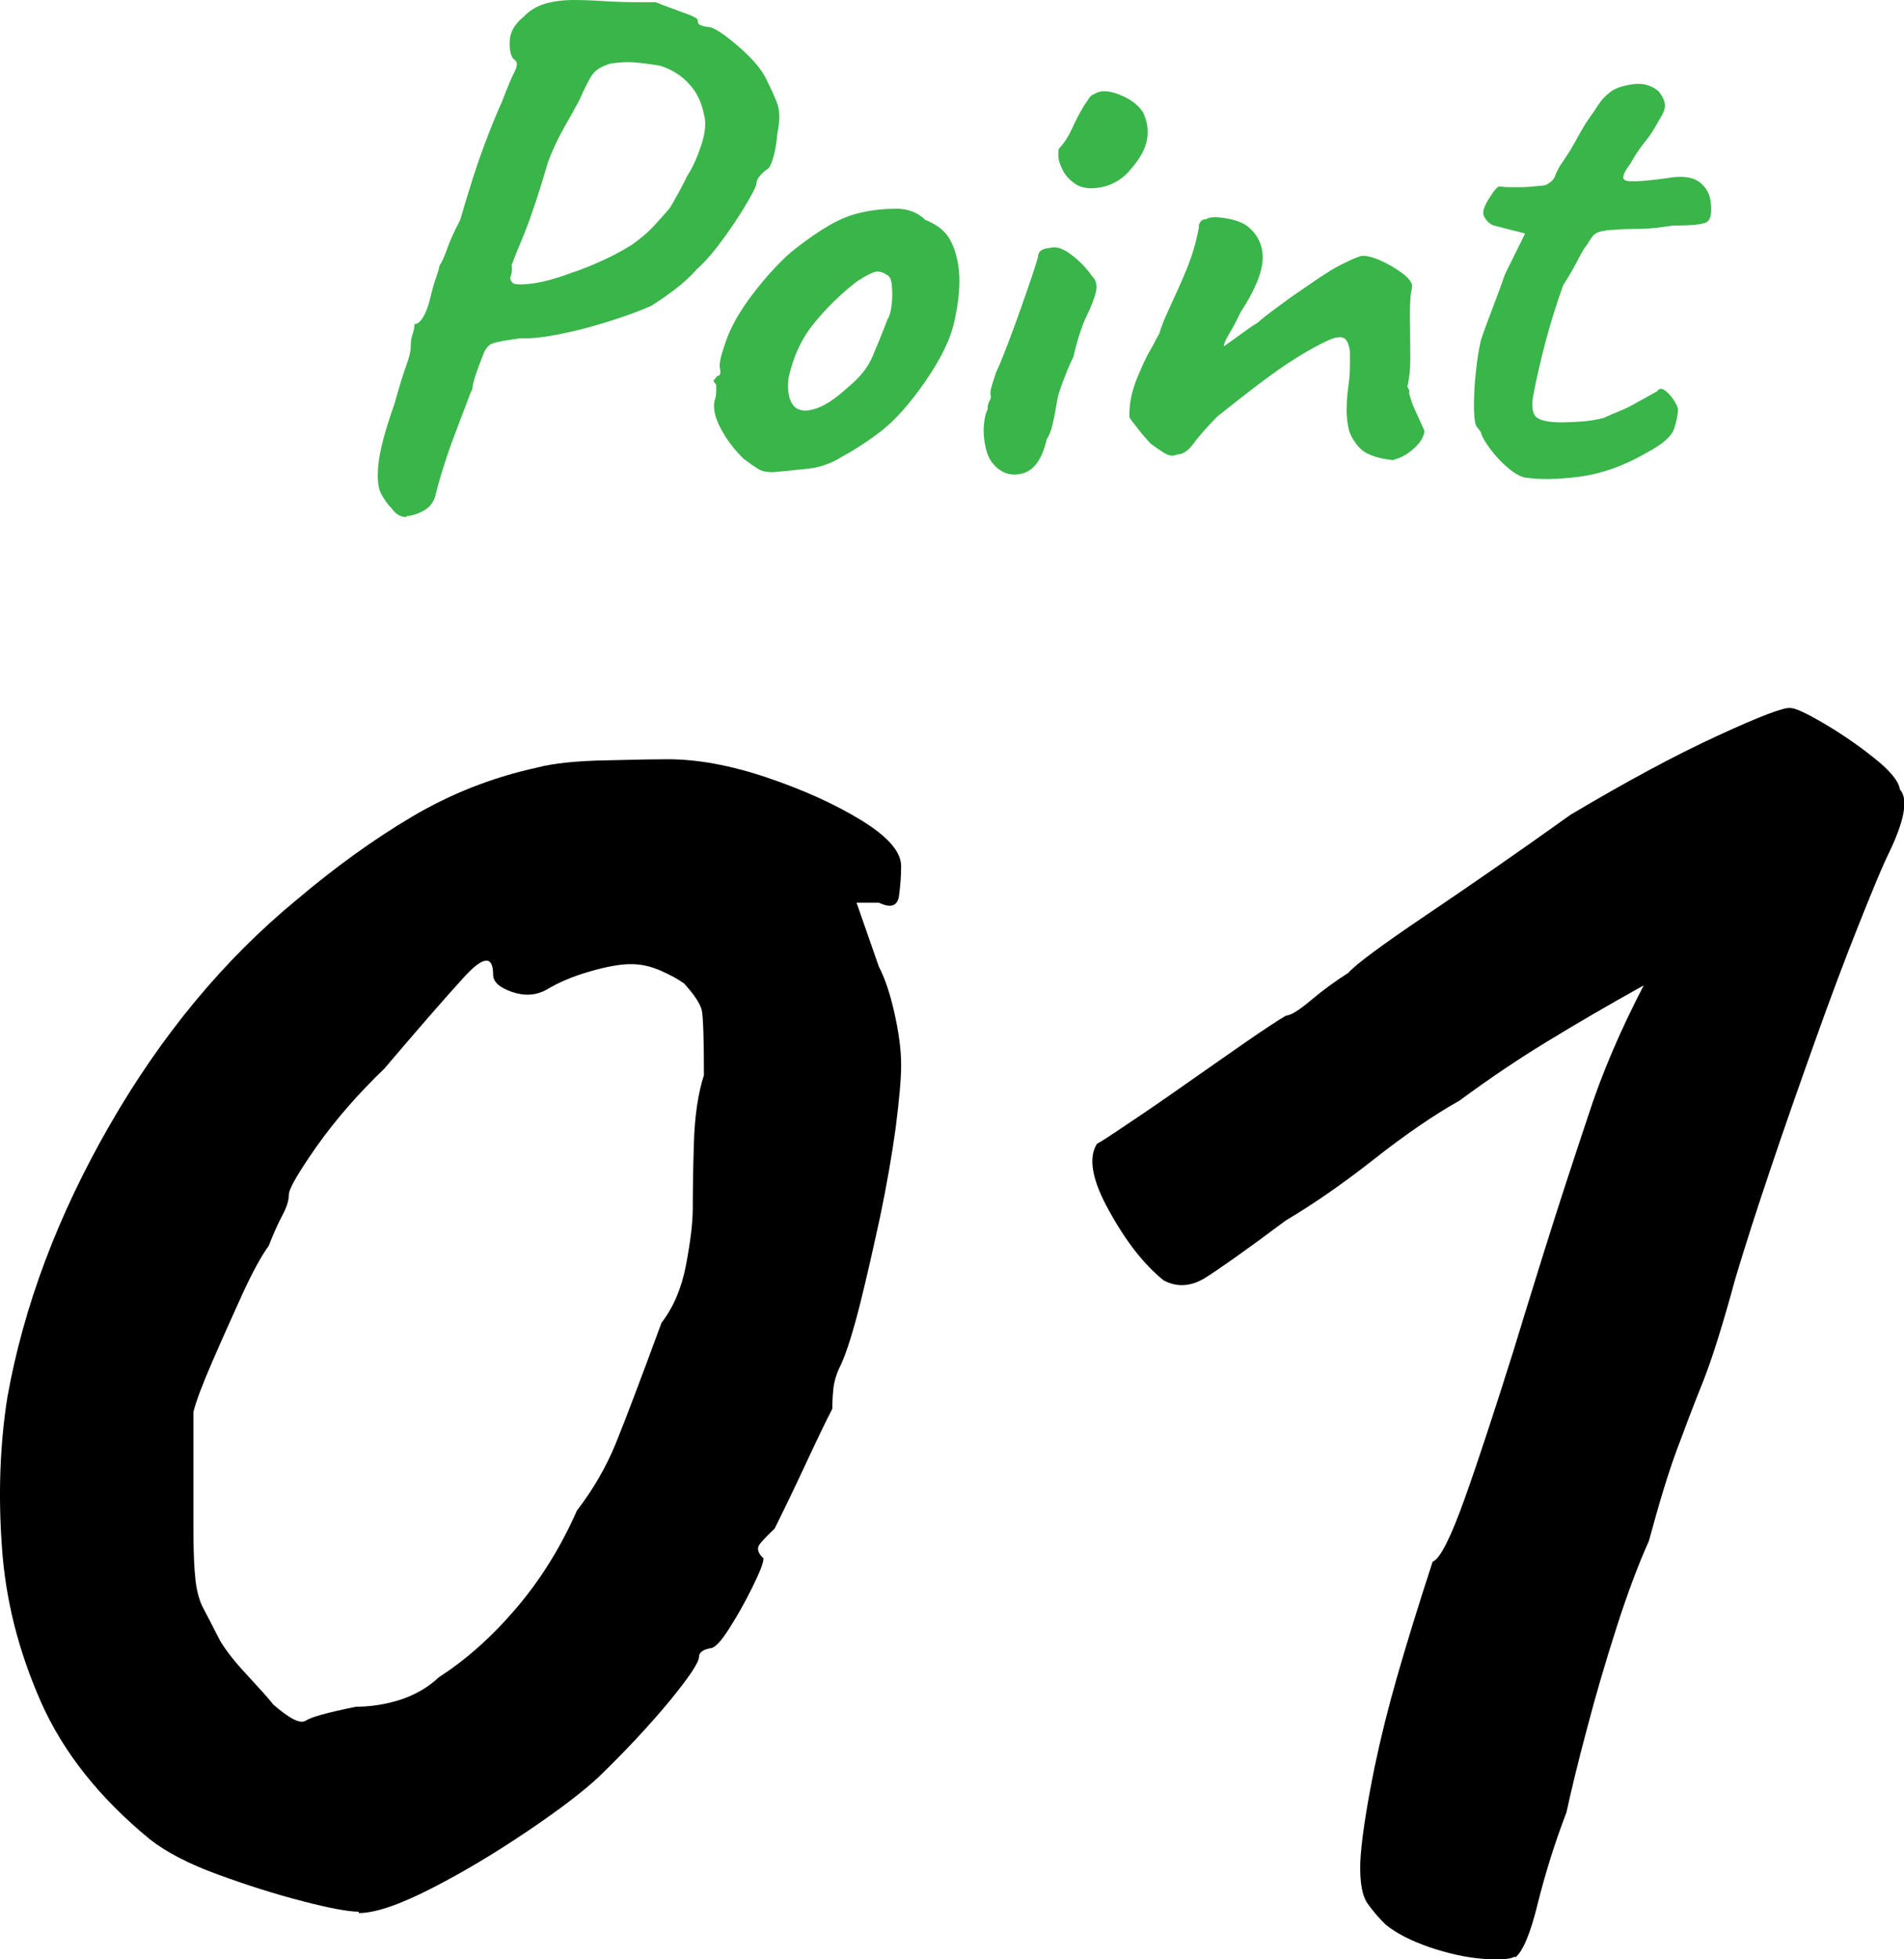
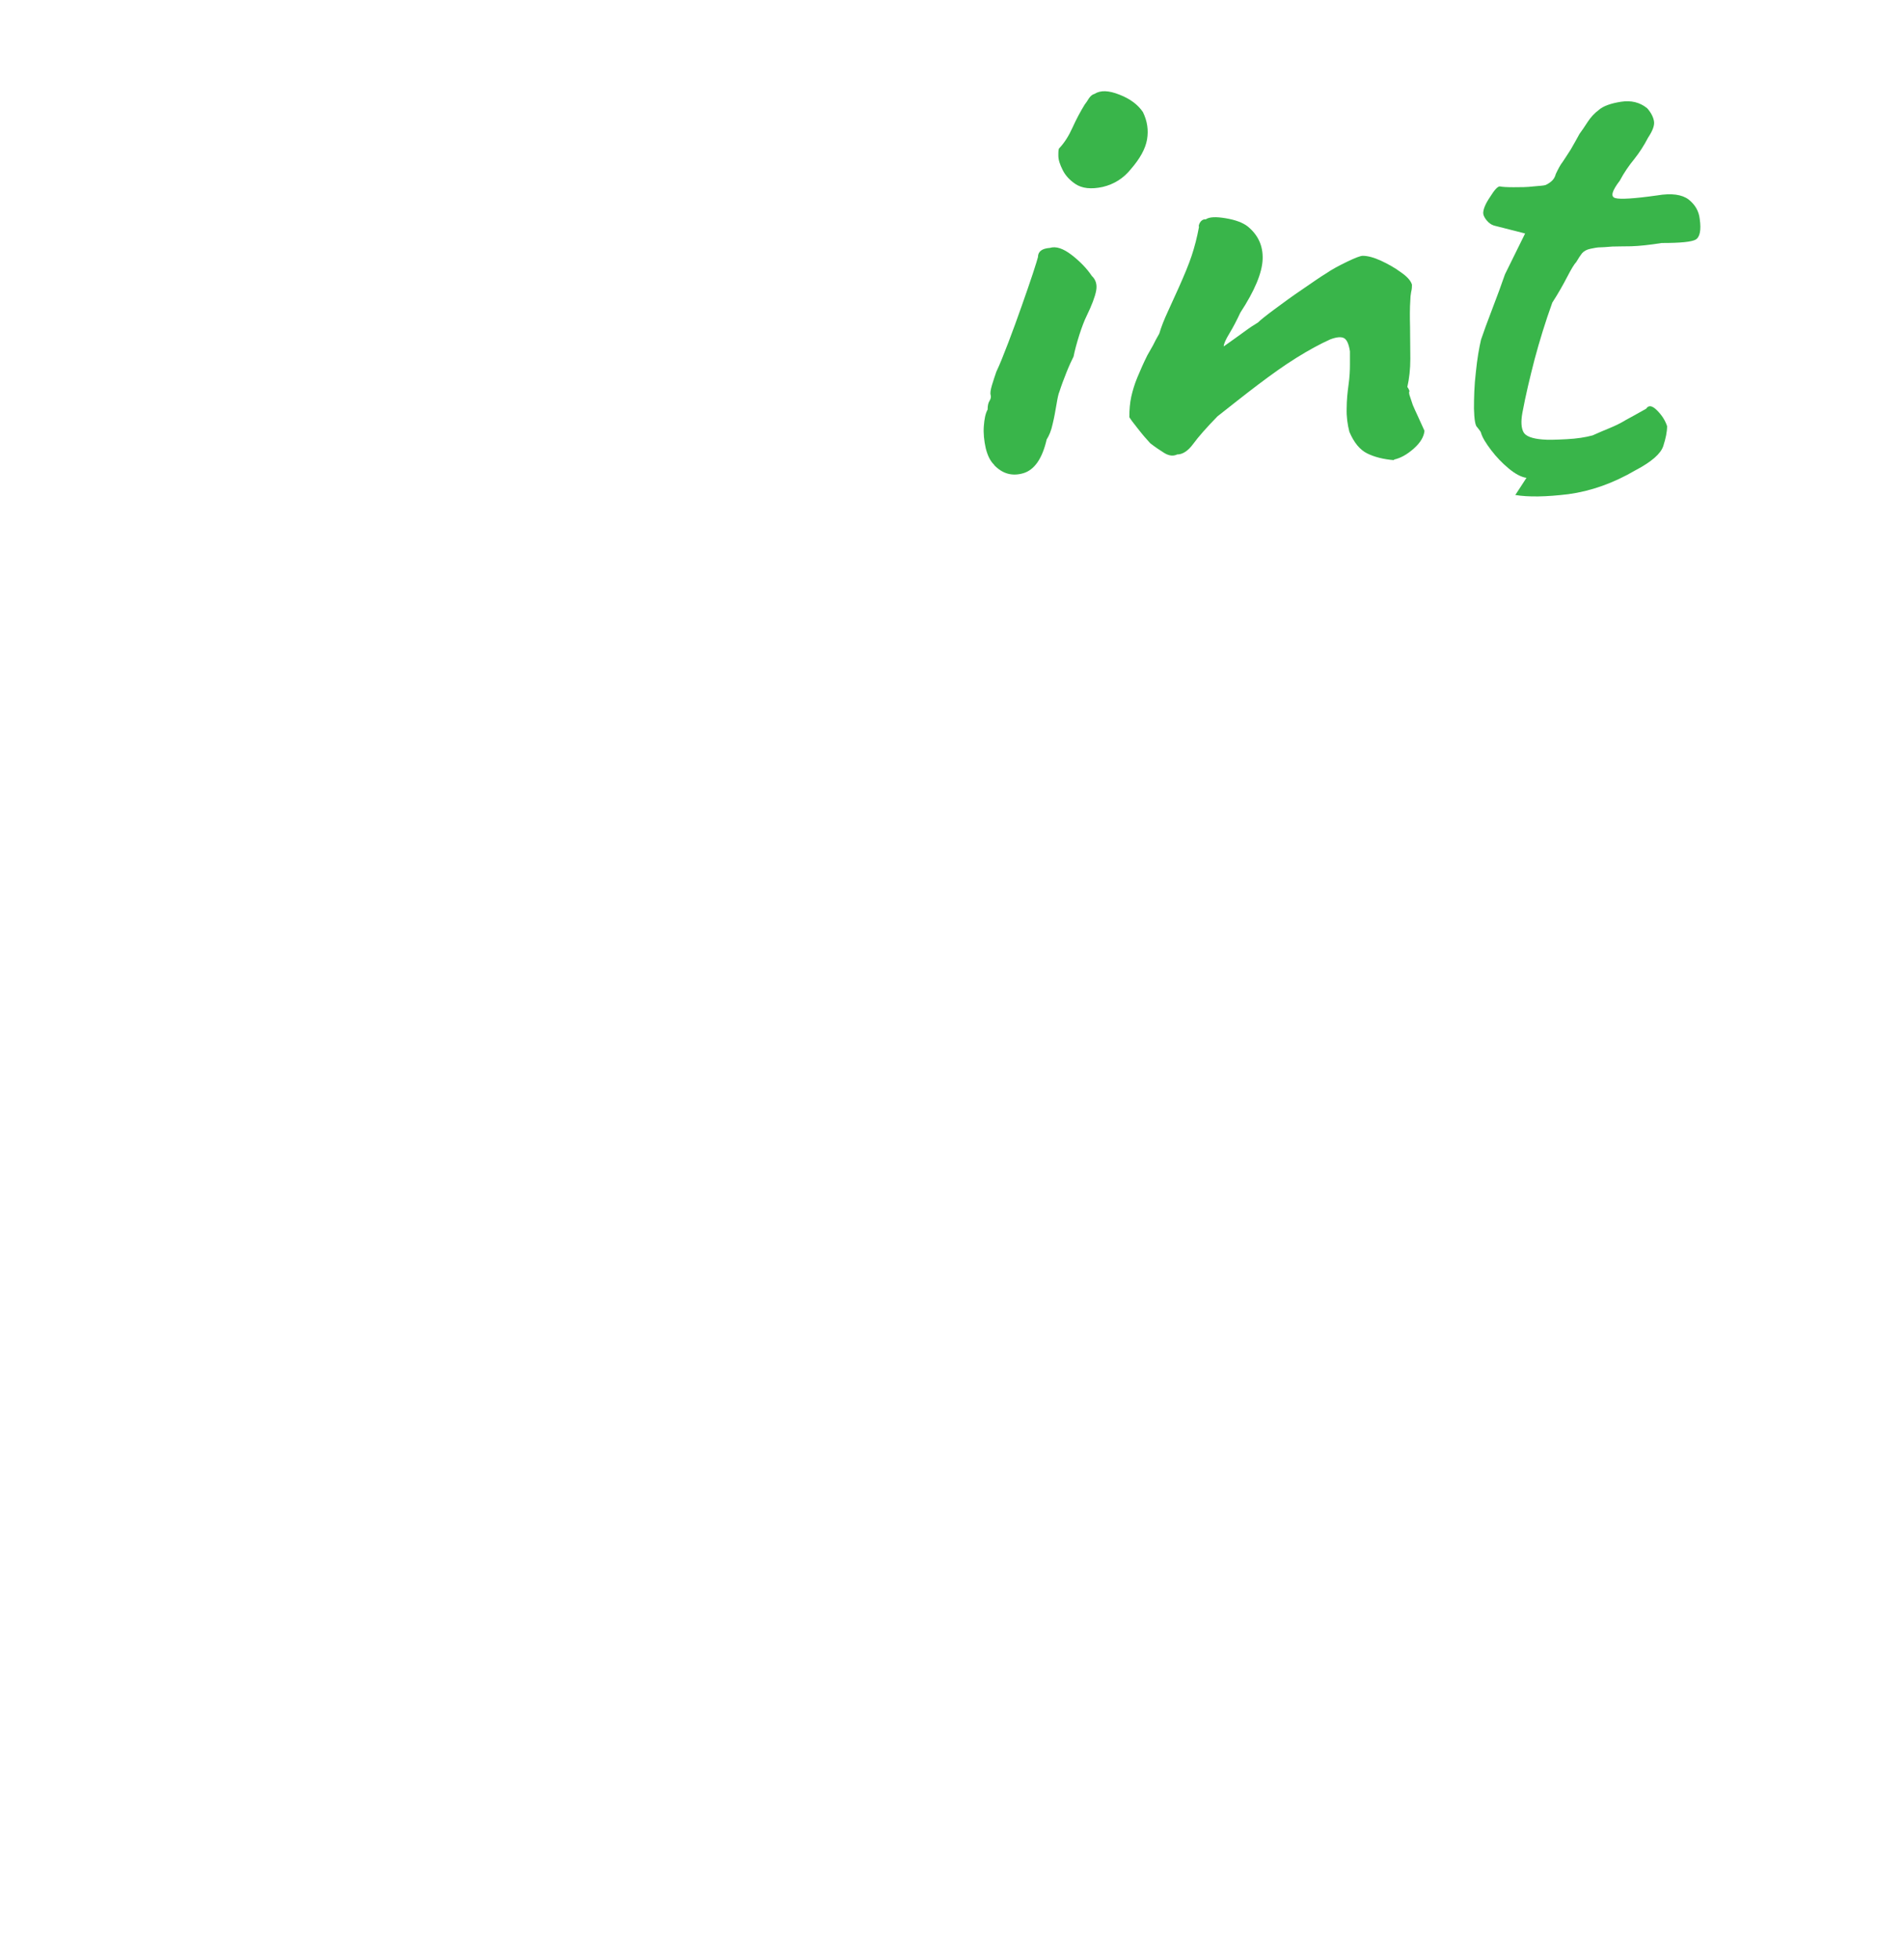
<svg xmlns="http://www.w3.org/2000/svg" height="72" viewBox="0 0 70 72" width="70">
-   <path d="m13.19 70.25c-.38 0-1.08-.13-2.08-.39-1.01-.26-2.04-.59-3.11-.98s-1.89-.82-2.49-1.29c-1.85-1.52-3.19-3.2-4.01-5.06s-1.3-3.75-1.43-5.69c-.14-1.93-.07-3.77.2-5.49.6-3.35 1.85-6.68 3.76-10s4.2-6.08 6.87-8.28c1.42-1.2 2.83-2.22 4.25-3.06s2.94-1.44 4.58-1.8c.6-.16 1.46-.25 2.57-.27 1.12-.03 1.87-.04 2.25-.04 1.09 0 2.3.22 3.64.67 1.33.45 2.49.97 3.47 1.57s1.47 1.16 1.47 1.69c0 .37-.03.73-.08 1.1-.06.37-.3.45-.74.24h-.82l.82 2.35c.22.42.41.98.57 1.69s.25 1.35.25 1.92c0 .52-.07 1.29-.2 2.31-.14 1.02-.33 2.11-.57 3.26-.25 1.15-.49 2.22-.74 3.22-.25.99-.48 1.73-.69 2.2-.16.31-.26.62-.29.9-.03.29-.04.54-.04.75-.22.42-.57 1.15-1.06 2.2s-.85 1.78-1.06 2.2c-.22.21-.4.39-.53.55-.14.16-.1.34.12.55 0 .16-.14.51-.41 1.06s-.56 1.06-.86 1.53-.53.71-.69.71c-.27.05-.41.16-.41.31 0 .21-.37.76-1.1 1.65-.74.89-1.59 1.8-2.57 2.75-.55.52-1.42 1.19-2.62 2s-2.38 1.52-3.56 2.12c-1.17.6-2.06.9-2.66.9zm-.16-7.53c.6 0 1.17-.09 1.72-.27.54-.18 1.01-.46 1.39-.82.98-.63 1.92-1.46 2.82-2.51s1.65-2.25 2.25-3.61c.6-.78 1.08-1.61 1.43-2.47s.91-2.34 1.68-4.43c.44-.57.74-1.28.9-2.12s.25-1.54.25-2.12.01-1.36.04-2.35.15-1.83.37-2.51c0-1.36-.03-2.16-.08-2.39-.06-.24-.27-.56-.65-.98-.22-.16-.5-.31-.86-.47s-.72-.24-1.1-.24-.89.09-1.51.27c-.63.18-1.16.41-1.59.67-.38.21-.8.24-1.27.08-.46-.16-.69-.37-.69-.63 0-.73-.37-.69-1.1.12-.74.81-1.7 1.92-2.9 3.33-.98.94-1.81 1.9-2.49 2.86-.68.97-1.02 1.56-1.02 1.77s-.08.47-.25.78c-.16.31-.33.68-.49 1.1-.27.37-.6.97-.98 1.8-.38.84-.75 1.66-1.1 2.47s-.59 1.43-.69 1.84v4.24c0 .89.03 1.54.08 1.96s.15.76.29 1.02.34.65.61 1.18c.22.37.56.8 1.02 1.29.46.5.78.85.94 1.06.6.52.99.72 1.19.59.19-.13.8-.3 1.84-.51z" />
-   <path d="m55.69 71.9c-.16.1-.56.13-1.19.08s-1.28-.2-1.96-.43c-.68-.24-1.21-.51-1.59-.82-.22-.21-.44-.46-.65-.75-.22-.29-.31-.8-.29-1.53.03-.73.2-1.91.53-3.53.22-1.05.49-2.14.82-3.29s.76-2.56 1.31-4.24c.27-.1.67-.89 1.19-2.35s1.1-3.24 1.76-5.33c.22-.73.6-1.96 1.14-3.69s1.09-3.4 1.63-5.02c.49-1.52 1.17-3.11 2.04-4.79-1.31.73-2.48 1.41-3.51 2.04-1.04.63-2.13 1.36-3.27 2.2-.93.52-1.98 1.24-3.15 2.16s-2.25 1.66-3.23 2.24c-1.47 1.1-2.47 1.8-2.98 2.12-.52.31-1.02.34-1.51.08-.71-.57-1.38-1.42-2-2.55-.63-1.12-.78-1.95-.45-2.47.11-.05.48-.29 1.1-.71.63-.42 1.35-.91 2.17-1.49.82-.57 1.57-1.1 2.25-1.57s1.16-.78 1.43-.94c.16 0 .46-.18.9-.55s.9-.71 1.39-1.02c.27-.31 1.23-1.02 2.86-2.12s3.41-2.33 5.31-3.69c2.02-1.2 3.81-2.17 5.4-2.9 1.58-.73 2.48-1.07 2.7-1.02.16 0 .56.18 1.19.55s1.24.78 1.84 1.26c.6.47.93.86.98 1.18.33.37.16 1.2-.49 2.51-.22.47-.57 1.32-1.06 2.55s-1.02 2.64-1.59 4.24-1.12 3.16-1.64 4.71c-.52 1.54-.94 2.86-1.27 3.96-.44 1.62-.83 2.88-1.18 3.77-.36.89-.68 1.74-.98 2.55s-.64 1.92-1.02 3.33c-.38.84-.78 1.9-1.19 3.18s-.78 2.54-1.1 3.77c-.33 1.23-.57 2.24-.74 3.02-.44 1.15-.79 2.28-1.06 3.37-.27 1.1-.55 1.75-.82 1.96z" />
  <g fill="#39B54A">
-     <path d="m14.94 19c-.22 0-.4-.11-.55-.33-.11-.1-.23-.27-.36-.49s-.17-.59-.12-1.1.24-1.25.59-2.23c.18-.65.33-1.13.44-1.43s.16-.52.16-.66c0-.19.02-.35.07-.48.04-.13.07-.25.07-.37.11 0 .22-.09.33-.28s.2-.45.27-.77c.07-.29.14-.53.21-.71.06-.18.1-.3.1-.37.09-.14.19-.35.29-.64s.26-.64.48-1.06c.15-.52.31-1.05.49-1.61s.37-1.08.56-1.57.35-.87.48-1.15c.2-.53.36-.91.47-1.12s.11-.36 0-.43c-.13-.09-.19-.31-.18-.66 0-.35.18-.66.51-.92.2-.22.46-.38.77-.48.31-.09.67-.14 1.07-.14s.82.02 1.26.05c.33.02.68.03 1.06.03h.7c.16.07.37.15.6.23.24.09.45.17.65.24.19.08.29.14.29.19 0 .1.04.17.12.19.08.03.17.05.26.06.13 0 .34.11.63.32.29.22.59.47.89.77s.52.6.65.89c.15.29.27.57.37.82.1.26.11.63.01 1.11-.02.26-.06.52-.12.77s-.13.43-.21.52c-.11.07-.21.15-.3.26-.09.1-.14.2-.14.28 0 .07-.07.24-.22.5-.15.27-.33.57-.55.9s-.46.67-.71.99c-.26.33-.49.58-.71.77-.24.28-.52.53-.84.77s-.61.44-.86.59c-.48.21-1.02.4-1.63.59s-1.2.34-1.77.45-1.02.16-1.37.14c-.53.07-.88.13-1.04.19s-.28.21-.36.45c-.09.22-.18.46-.26.7s-.12.41-.12.52c-.04.07-.12.26-.23.57-.12.31-.26.67-.41 1.08-.16.41-.3.82-.43 1.24-.13.41-.23.76-.3 1.06-.07.24-.22.42-.45.54s-.43.18-.59.18zm3.9-8.61c.07.07.31.08.71.03s.89-.18 1.45-.39c.37-.12.74-.27 1.11-.44.38-.17.74-.36 1.08-.57.18-.12.37-.27.58-.45.2-.18.48-.49.85-.92.06-.09.15-.25.29-.5s.26-.49.37-.71c.16-.24.33-.6.49-1.07s.2-.86.11-1.17c-.09-.45-.27-.82-.55-1.12-.27-.3-.62-.52-1.04-.66-.4-.07-.74-.11-1-.13s-.55 0-.86.05c-.29.09-.5.21-.62.36s-.29.48-.51.98c-.13.24-.31.57-.55.99s-.44.85-.6 1.28c-.33 1.13-.62 2-.86 2.6-.25.6-.41 1-.48 1.19.02.19 0 .32-.03.4-.04.08-.02.16.06.25z" />
-     <path d="m28.41 17.35c-.24 0-.43-.04-.56-.13-.14-.09-.31-.21-.51-.36-.35-.34-.63-.71-.84-1.11-.21-.39-.29-.74-.23-1.03.06-.14.07-.33.06-.59-.09-.09-.12-.14-.08-.17s.07-.07.11-.14c.11 0 .15-.09.11-.28-.04-.14.02-.43.18-.89.15-.46.37-.89.64-1.3.11-.17.27-.4.49-.68s.46-.57.73-.85c.26-.28.51-.51.73-.68.46-.36.88-.65 1.28-.88.39-.22.79-.38 1.19-.46.4-.09.82-.13 1.25-.13s.78.14 1.06.41c.42.17.72.4.89.7.17.29.29.67.34 1.13.06.52 0 1.15-.16 1.89s-.61 1.61-1.34 2.59c-.46.62-.91 1.1-1.34 1.44-.44.34-.92.66-1.45.95-.38.24-.79.39-1.23.44s-.87.09-1.29.13zm2.8-3.15c.4-.33.69-.69.86-1.08.17-.4.36-.86.56-1.39.07-.1.12-.27.15-.52.03-.24.03-.48.01-.71s-.08-.36-.19-.4c-.16-.12-.33-.15-.49-.09s-.38.18-.63.35c-.55.43-1.06.92-1.52 1.48-.47.56-.79 1.24-.97 2.05-.05.43 0 .75.15.97s.41.28.77.18c.36-.09.79-.37 1.3-.84z" />
    <path d="m36.56 17.09c-.15-.14-.25-.34-.32-.62-.06-.27-.09-.55-.07-.81.02-.27.06-.47.14-.61 0-.14.02-.24.07-.32s.06-.15.04-.22 0-.19.05-.36.11-.34.16-.49c.13-.27.27-.63.44-1.07s.33-.89.49-1.34c.16-.46.3-.85.41-1.19.11-.33.17-.54.19-.61 0-.21.15-.32.44-.34.22-.07.49.02.8.26s.56.5.74.77c.15.14.2.32.16.54s-.16.54-.36.95c-.07.14-.16.37-.26.68-.1.32-.17.58-.21.79-.07.14-.16.33-.26.58s-.19.49-.26.71c-.04.09-.07.24-.11.48-.04.23-.08.47-.14.71-.05.24-.13.43-.22.57-.16.7-.45 1.12-.86 1.24s-.77.02-1.08-.31zm2.96-10.34c-.2-.14-.35-.3-.45-.5s-.16-.37-.16-.53c0-.15 0-.25.04-.28.18-.19.34-.44.48-.75s.29-.59.45-.85c.04-.05.09-.12.15-.22.06-.09.13-.15.21-.17.22-.14.52-.13.92.03.39.15.68.37.86.64.16.33.21.66.15 1.01-.06.34-.26.7-.59 1.08-.27.34-.62.56-1.04.66-.42.09-.76.06-1.02-.12z" />
    <path d="m51.26 16.91c-.4-.03-.74-.12-1-.25s-.48-.39-.65-.79c-.07-.27-.11-.56-.1-.86 0-.3.03-.59.07-.88.04-.28.05-.53.05-.73v-.49c-.04-.26-.11-.42-.21-.48s-.27-.05-.51.04c-.38.17-.8.4-1.25.68s-.91.61-1.4.98-.98.76-1.5 1.17c-.4.41-.7.75-.89 1.01s-.39.39-.59.39c-.15.07-.3.05-.47-.05-.16-.1-.34-.22-.52-.36-.13-.14-.28-.31-.45-.53-.17-.21-.28-.36-.32-.43 0-.27.02-.52.07-.75.05-.22.12-.46.22-.7s.22-.52.37-.82c.07-.12.14-.25.21-.37.06-.13.14-.27.23-.43.07-.24.18-.52.32-.82.14-.31.27-.6.4-.88.2-.45.36-.83.47-1.16s.2-.68.27-1.06c-.02-.03 0-.09.03-.15.04-.07.09-.11.16-.13h.06c.13-.09.37-.1.73-.04s.63.16.81.3c.38.31.57.71.55 1.21s-.29 1.15-.82 1.96c-.13.28-.26.53-.4.76s-.21.39-.21.48c.29-.21.54-.38.74-.53s.37-.26.52-.35c.09-.09.29-.25.6-.48s.65-.48 1.02-.73.66-.46.88-.59c.2-.14.46-.28.77-.43s.5-.22.58-.22c.18 0 .41.06.67.18s.51.26.74.43c.23.16.36.31.4.45 0 .07 0 .16-.03.27-.02.11-.03.21-.03.3-.02.28-.02.61-.01.99 0 .39.01.77.01 1.16s-.04.73-.11 1.04c.04.05.06.1.08.15-.02.02-.02.07 0 .15.04.12.08.24.12.36.05.12.11.25.18.4s.15.33.25.55c-.02.22-.15.44-.4.66s-.49.35-.73.4z" />
-     <path d="m56.12 17.56c-.2-.03-.42-.15-.66-.35s-.45-.42-.64-.67-.32-.46-.37-.63c0-.03-.05-.1-.14-.21-.07-.05-.11-.28-.12-.68 0-.4.01-.85.07-1.35.05-.5.12-.89.19-1.19.09-.27.23-.65.41-1.12s.34-.9.47-1.28l.74-1.5-1.1-.28c-.13-.03-.23-.1-.32-.21-.08-.1-.12-.19-.12-.26 0-.14.08-.34.25-.59.16-.26.28-.39.36-.39.09.02.26.03.51.03s.49 0 .73-.03c.24-.02.38-.03.44-.05.07-.03.15-.08.22-.14s.13-.15.16-.27c.09-.19.17-.34.25-.44.07-.1.17-.26.3-.46.13-.22.23-.41.32-.57s.21-.37.4-.64c.09-.12.19-.27.3-.44s.25-.32.41-.44c.16-.14.43-.24.81-.3s.7.02.97.24c.15.17.23.34.25.49s-.06.35-.22.59c-.15.29-.32.55-.51.79-.19.23-.37.49-.53.79-.29.38-.35.59-.16.64.18.05.69.02 1.54-.1.53-.09.91-.03 1.15.15.24.19.38.43.41.72.06.41 0 .66-.14.75-.15.09-.57.13-1.26.13-.44.07-.81.11-1.12.12-.31 0-.54.01-.69.01-.24.02-.39.03-.47.03s-.18.02-.33.05-.25.09-.32.17c-.06.08-.13.18-.21.32-.07.07-.18.25-.33.54s-.33.61-.55.95c-.26.72-.47 1.41-.65 2.08-.17.66-.33 1.32-.45 1.97-.06.33-.04.56.04.71s.32.24.7.27c.2.02.49.01.88-.01s.7-.07.96-.14c.2-.09.41-.18.63-.27s.42-.19.6-.3c.16-.09.41-.22.74-.41.09-.14.22-.12.4.06s.3.37.37.58c0 .21-.05.45-.14.73s-.43.58-1.02.89c-.82.48-1.65.77-2.47.88-.82.1-1.47.11-1.95.03z" />
+     <path d="m56.12 17.56c-.2-.03-.42-.15-.66-.35s-.45-.42-.64-.67-.32-.46-.37-.63c0-.03-.05-.1-.14-.21-.07-.05-.11-.28-.12-.68 0-.4.01-.85.07-1.35.05-.5.12-.89.19-1.19.09-.27.23-.65.41-1.12s.34-.9.47-1.28l.74-1.5-1.1-.28c-.13-.03-.23-.1-.32-.21-.08-.1-.12-.19-.12-.26 0-.14.08-.34.25-.59.16-.26.28-.39.36-.39.09.02.26.03.51.03s.49 0 .73-.03c.24-.02.38-.03.44-.05.07-.03.15-.08.22-.14s.13-.15.16-.27c.09-.19.17-.34.25-.44.07-.1.17-.26.3-.46.13-.22.23-.41.32-.57c.09-.12.19-.27.3-.44s.25-.32.41-.44c.16-.14.43-.24.81-.3s.7.02.97.24c.15.17.23.34.25.49s-.06.35-.22.59c-.15.29-.32.55-.51.79-.19.23-.37.49-.53.79-.29.38-.35.59-.16.64.18.05.69.02 1.54-.1.53-.09.91-.03 1.15.15.24.19.38.43.41.72.06.41 0 .66-.14.75-.15.09-.57.13-1.26.13-.44.07-.81.11-1.12.12-.31 0-.54.01-.69.01-.24.02-.39.03-.47.03s-.18.02-.33.05-.25.09-.32.17c-.06.08-.13.18-.21.32-.07.07-.18.25-.33.54s-.33.61-.55.95c-.26.72-.47 1.41-.65 2.08-.17.66-.33 1.32-.45 1.97-.06.33-.04.56.04.71s.32.24.7.27c.2.02.49.01.88-.01s.7-.07.96-.14c.2-.09.41-.18.63-.27s.42-.19.6-.3c.16-.09.41-.22.74-.41.09-.14.22-.12.4.06s.3.37.37.58c0 .21-.05.45-.14.73s-.43.58-1.02.89c-.82.48-1.65.77-2.47.88-.82.1-1.47.11-1.95.03z" />
  </g>
</svg>